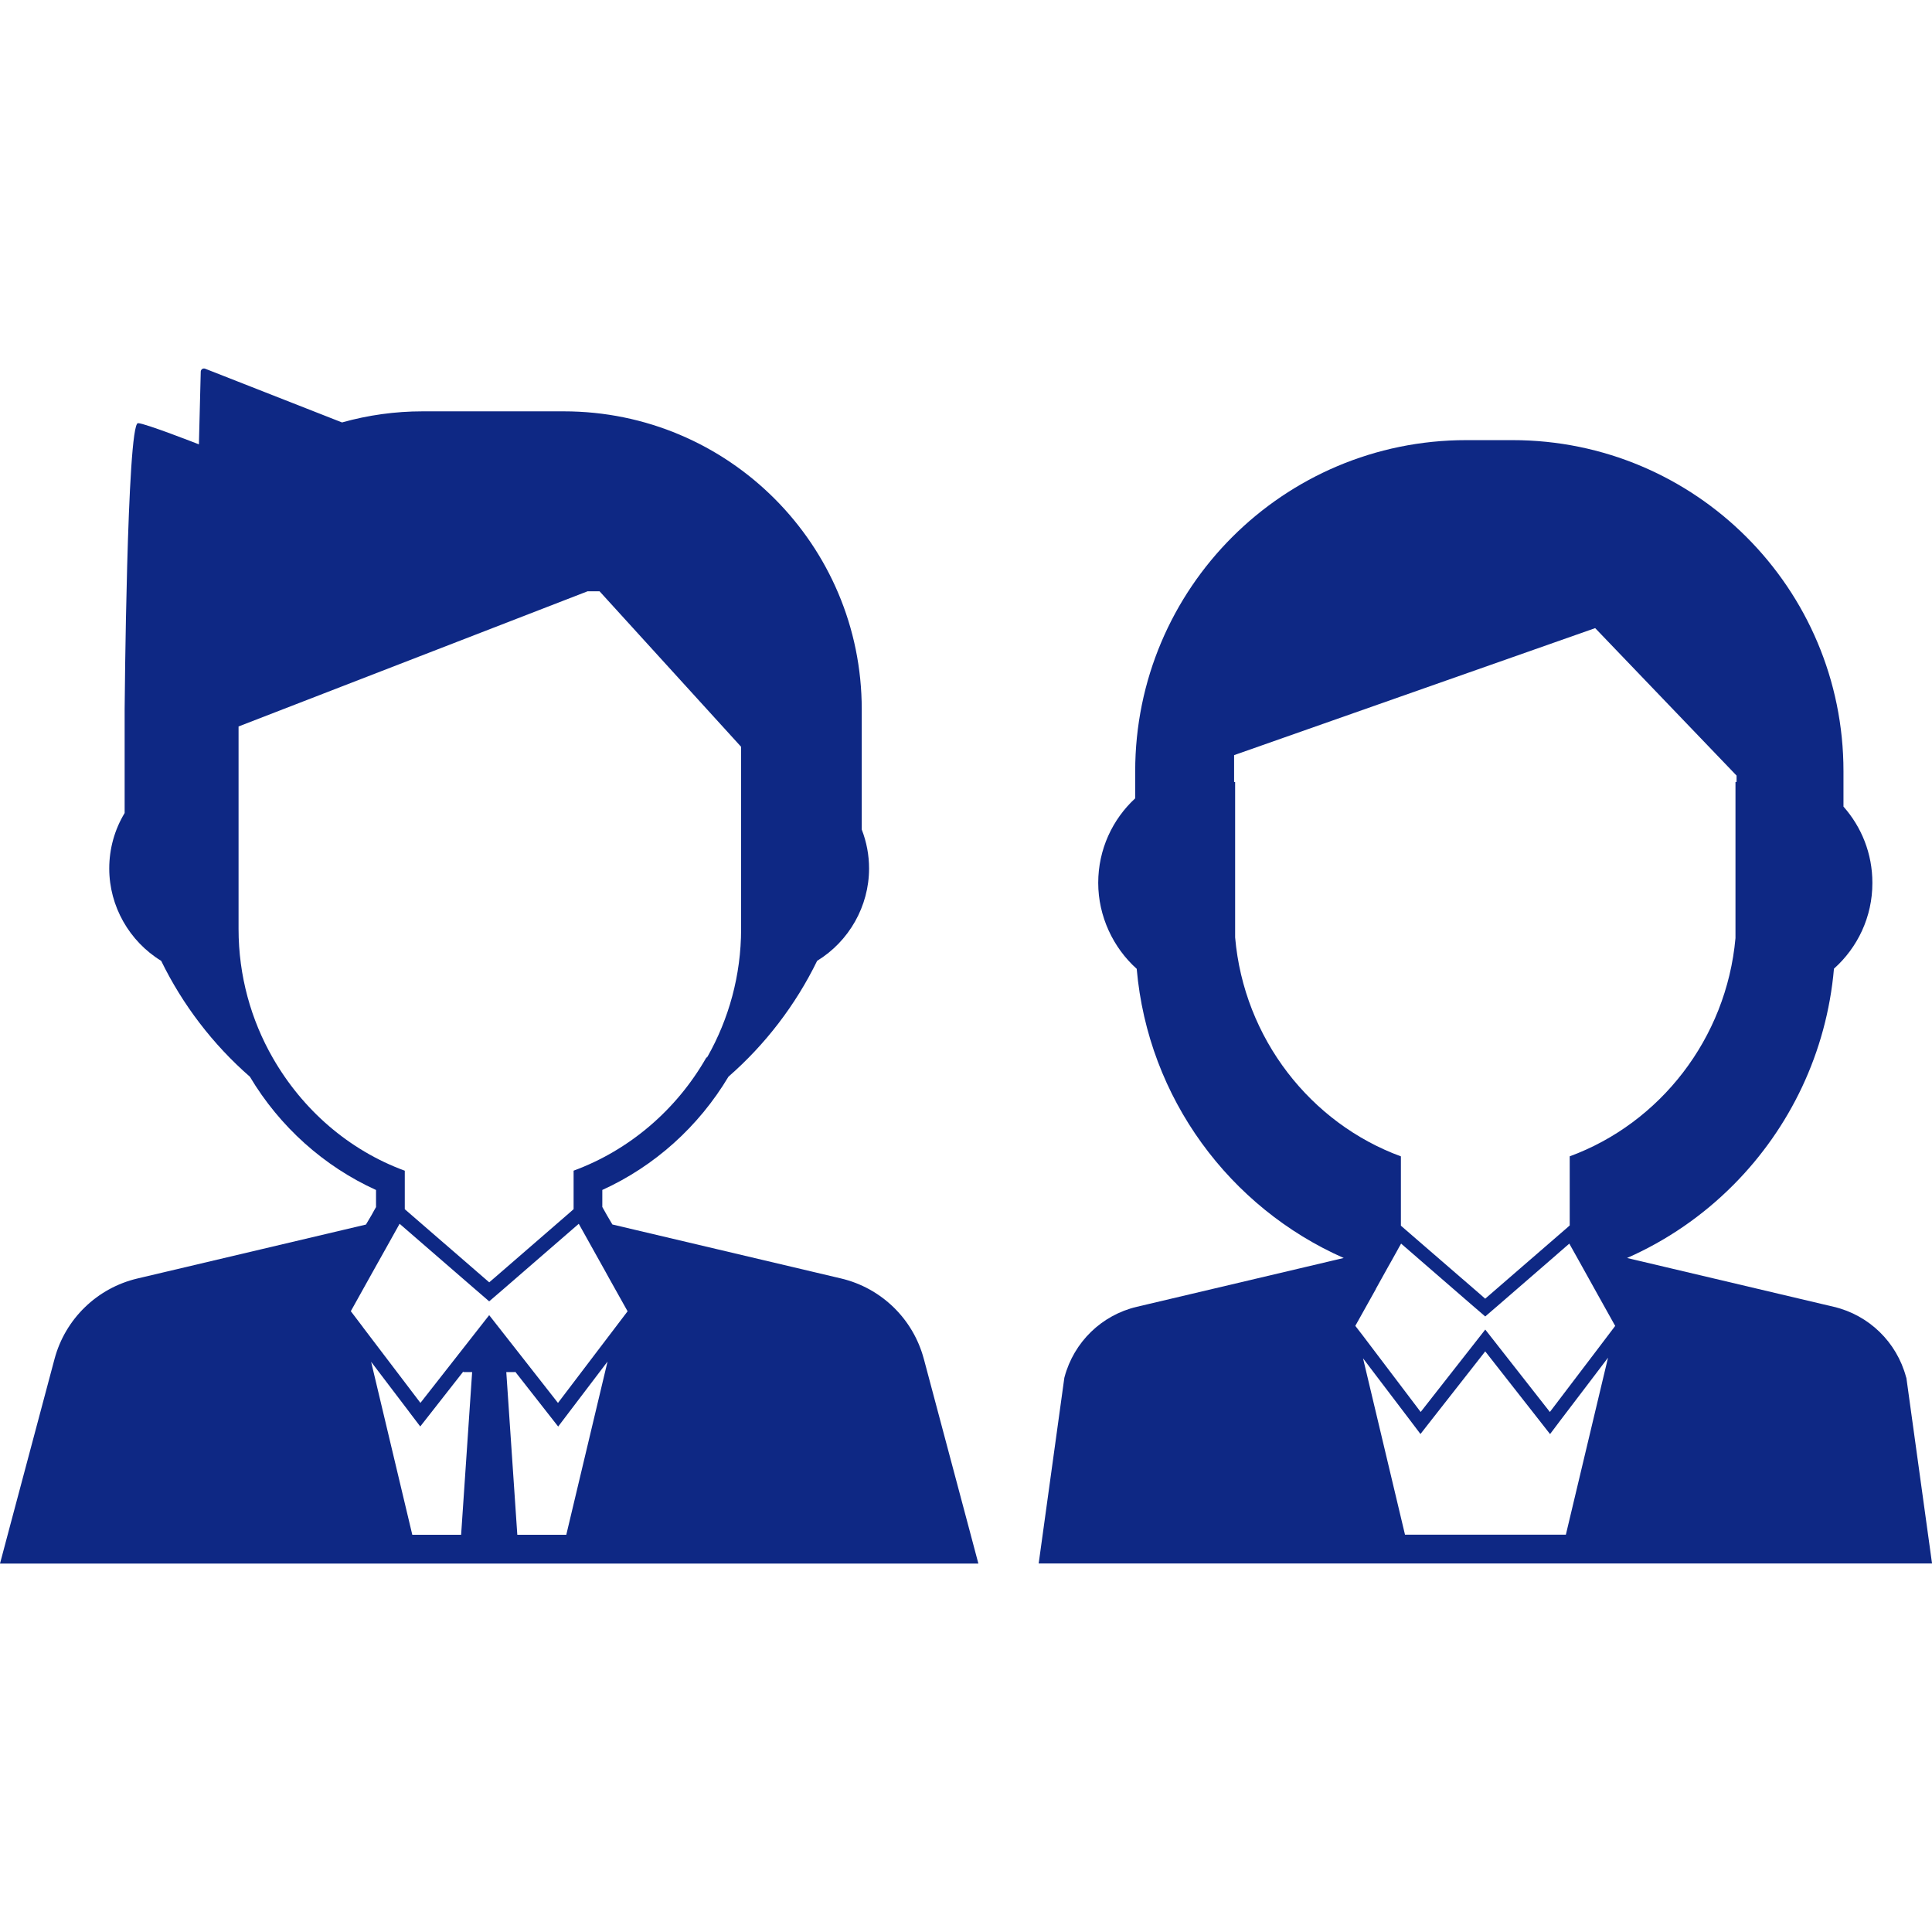
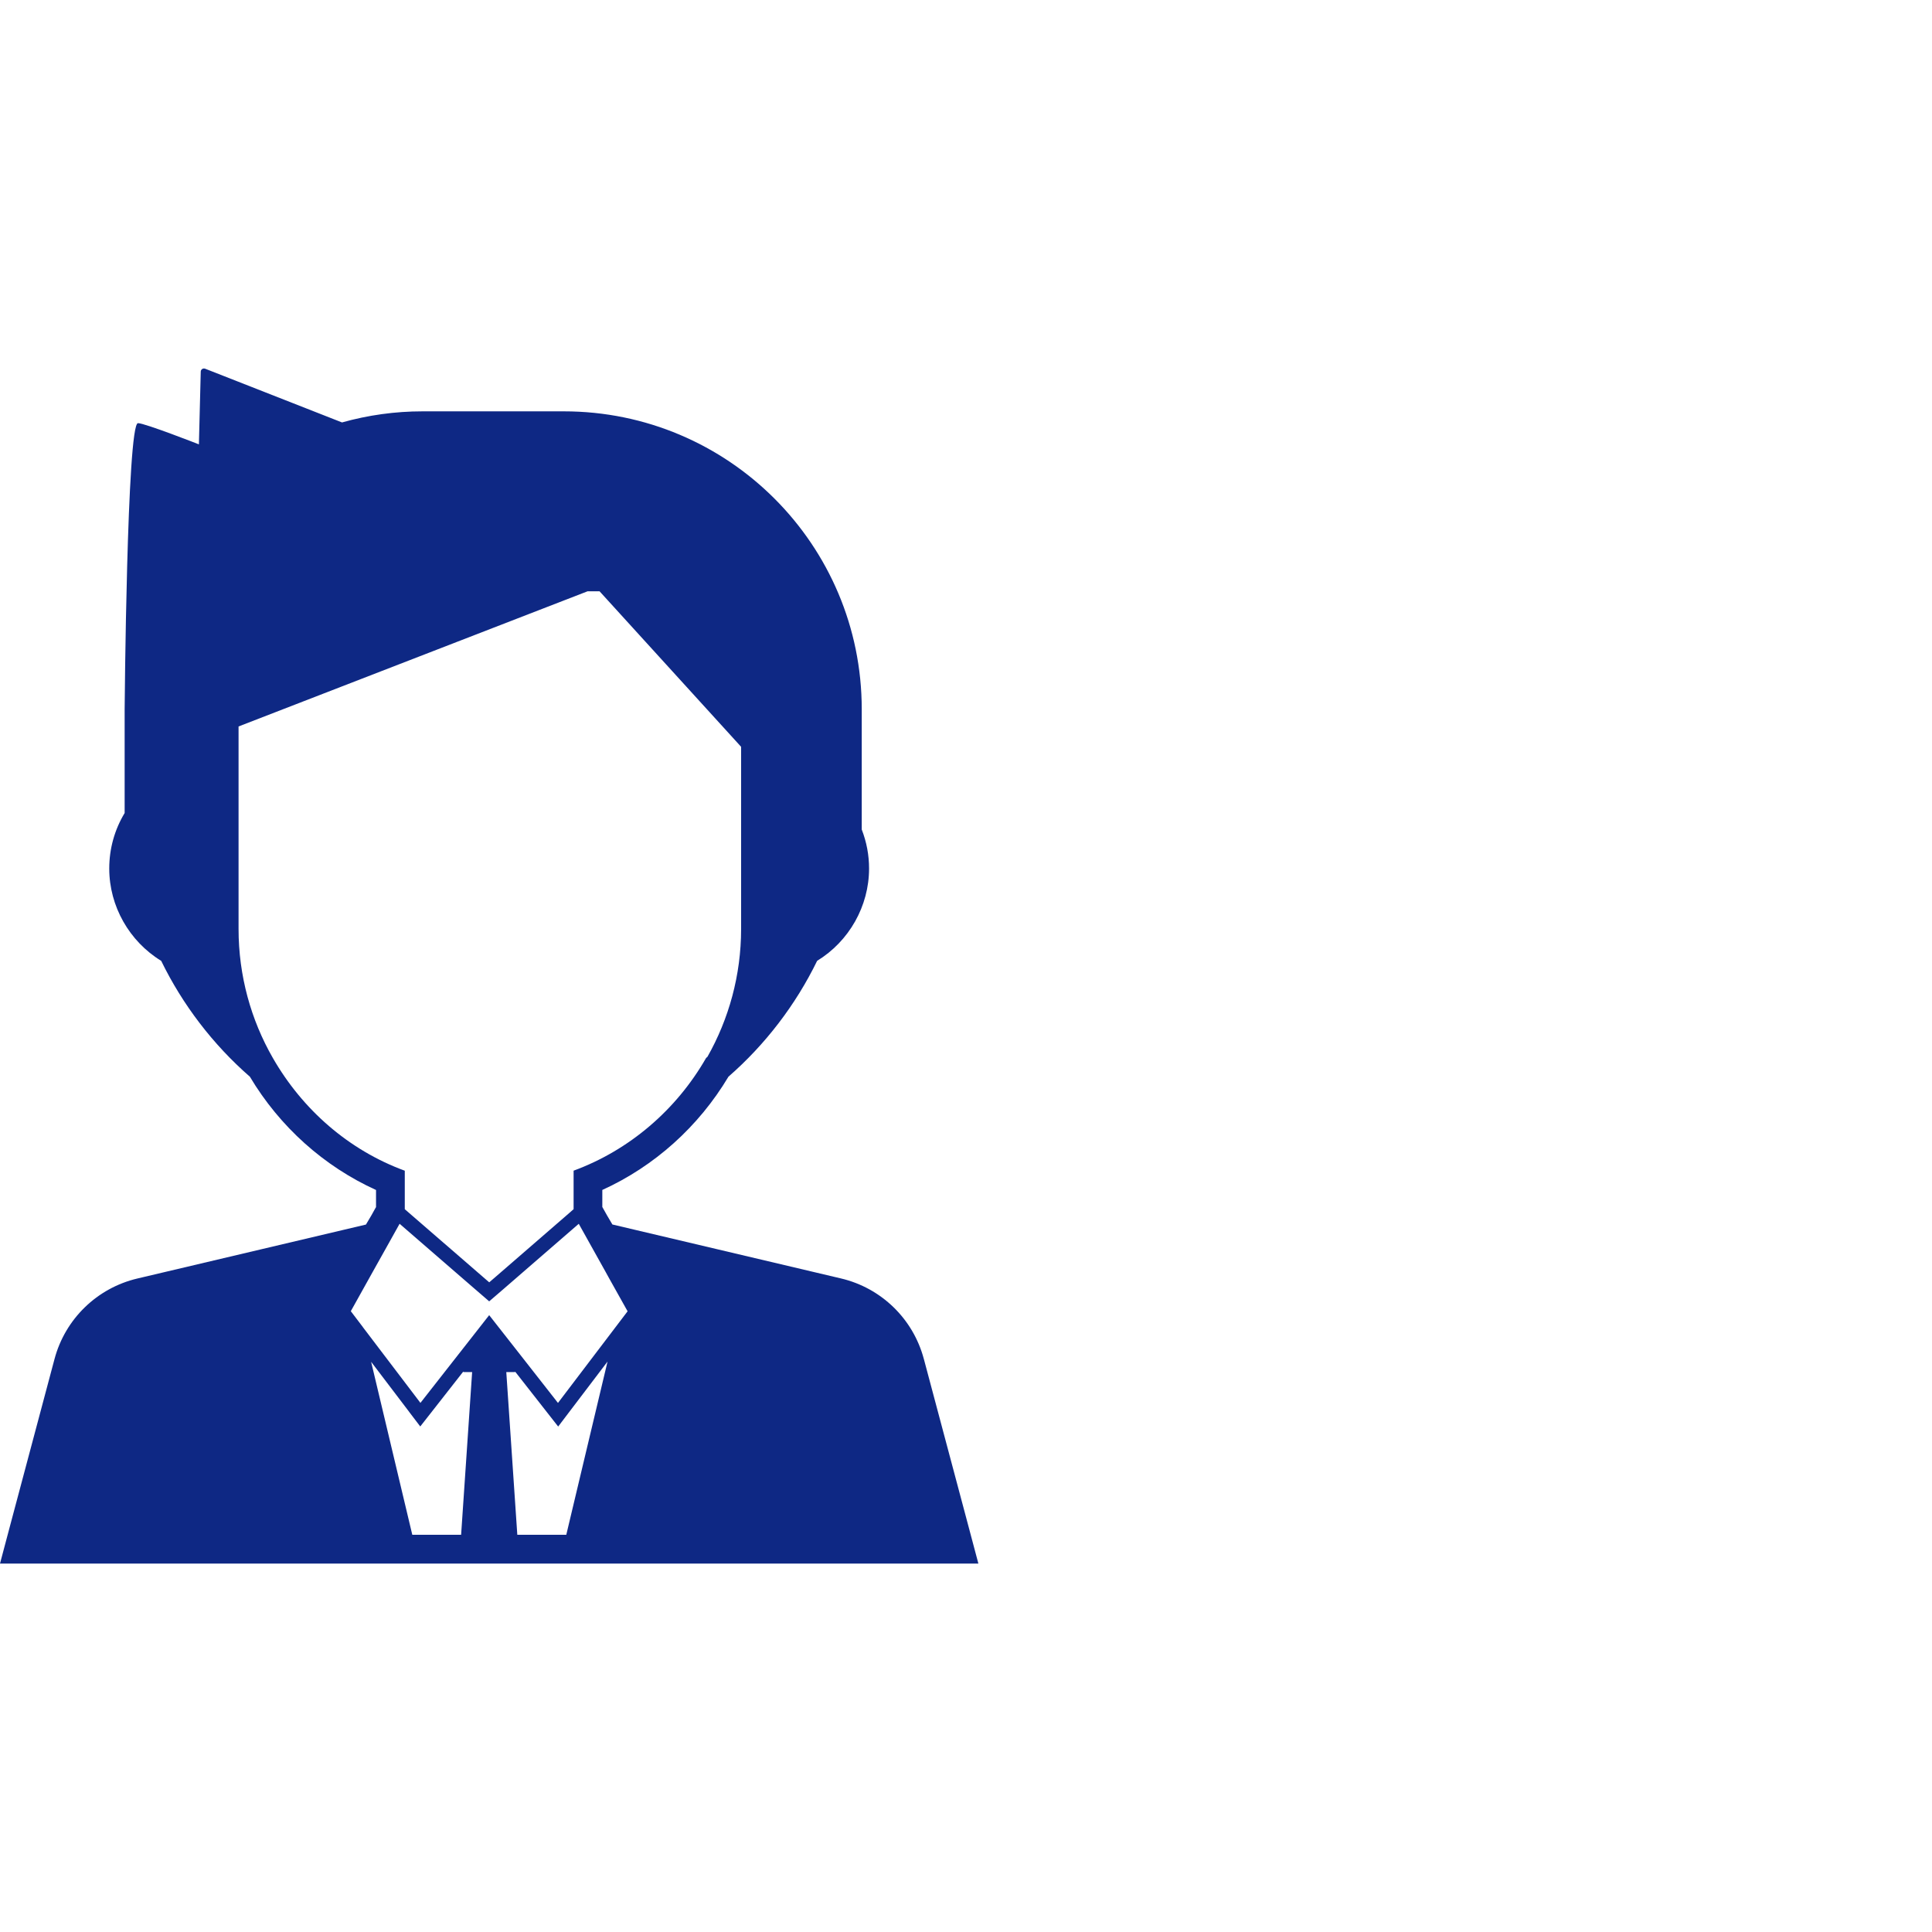
<svg xmlns="http://www.w3.org/2000/svg" id="a" viewBox="0 0 512 512">
  <defs>
    <style>.b{fill:#0e2884;}</style>
  </defs>
-   <path class="b" d="M505.2,365.14l-.08-.23c-2.48-9.24-9.82-16.39-19.14-18.59l-54.79-12.94c10.52-4.63,20.02-11.19,28.04-19.23l.29-.29c14.81-14.95,24.55-34.92,26.5-57.15,6.23-5.56,10.2-13.7,10.18-22.72,.02-7.76-2.89-14.85-7.66-20.23v-9.38c0-48.47-39.27-87.74-87.72-87.74h-12.24c-48.46,0-87.74,39.29-87.74,87.74v7.19c-6.02,5.55-9.8,13.55-9.8,22.4s3.96,17.19,10.2,22.78c3,34.33,24.69,63.32,54.86,76.63l-54.84,12.94c-9.32,2.2-16.66,9.34-19.14,18.59l-.06,.23-6.8,49.2h236.75l-6.8-49.2Zm-178.15-157.91v-7.11l95.69-33.66,37.47,39.08v1.69h-.29v41.38c-2.41,26.71-20.07,49.07-43.93,57.83v18.32l-1.07,.94-1.39,1.2-18.53,16.05-1.41,1.22-1.41-1.24-18.53-16.03-2.4-2.08v-18.37c-23.92-8.78-41.6-31.22-43.93-58.02v-41.18h-.27Zm37.55,134.37l1.52-2.74,1.75-3.15,.82-1.45,.15-.27,1.34-2.4,.53-.97,.54-.95,.06-.1,18.53,16.07,3.28,2.82,.48,.42,1.81-1.56,1.95-1.68,13.27-11.5,4.31-3.75,.95-.82,.11,.21,.23,.42,2,3.57,1.39,2.5,2.97,5.34,.71,1.28,4.67,8.37,.08,.12-.15,.19-4.21,5.56-12.96,17.06-17.12-21.84-17.12,21.84-15.32-20.23-2-2.59,5.45-9.76Zm-1.81,20.45l10.85,14.28,2.8,3.7,2.86-3.66,14.3-18.24,14.3,18.24,2.88,3.68,2.8-3.72,8.05-10.58,4.5-5.93h.01s-1.63,6.82-1.63,6.82l-9.54,40.07h-42.63l-10.47-44.01-.65-2.73,1.58,2.08Z" />
  <path class="b" d="M244.82,360.12c-2.83-10.61-11.26-18.8-21.95-21.32l-60.58-14.3-1.45-2.46-.81-1.45-.41-.72v-4.52c13.8-6.27,25.5-16.75,33.43-30.02,9.77-8.52,17.84-19.07,23.5-30.7,8.44-5.16,13.76-14.47,13.76-24.46,0-3.55-.65-7.02-1.94-10.34v-31.87c0-43.6-35.35-78.95-78.95-78.95h-37.45c-7.23,0-14.39,.99-21.33,2.94l-36.28-14.24c-.55-.21-1.14,.18-1.16,.77l-.49,19.28s-14.34-5.62-16.14-5.62c-2.94,0-3.54,75.83-3.54,75.83v27.49c-2.68,4.45-4.08,9.48-4.08,14.71,0,9.99,5.32,19.3,13.77,24.47,5.66,11.63,13.73,22.18,23.5,30.7,7.92,13.27,19.63,23.75,33.43,30.02v4.53l-.4,.7-.78,1.41-1.49,2.52-60.58,14.3c-10.68,2.52-19.12,10.71-21.95,21.32l-11.9,44.63-2.55,9.59H259.28l-2.55-9.59-11.9-44.63Zm-142.73-28.98l3.81-6.83,.03,.03h0s19.7,17.07,19.7,17.07l4.01,3.46h0l1.93-1.66,2.08-1.79,19.73-17.1,.85,1.53,.06,.1,4.62,8.28,1.62,2.9,.74,1.35,4.98,8.9,.07,.13-.15,.19-18.3,24.09-10.16-12.97h0s-6.73-8.58-6.73-8.58l-1.34-1.71h0s-18.22,23.25-18.22,23.25l-15.26-20.08v-.02s-3.19-4.2-3.19-4.2l5.79-10.39,3.34-5.97h0Zm-29.78-50.76c-5.78-10.06-9.09-21.77-9.09-34.2v-53.66l92.49-35.82h3.18l37.51,41.21v48.27c0,12.3-3.26,23.89-8.92,33.88-.12,.11-.24,.22-.36,.32-7.87,13.72-20.29,24.41-35.11,29.86v10.21l-1.12,.98-19.73,17.1-1.51,1.3-1.52-1.31-19.73-17.09-1.13-.98v-10.2c-14.83-5.44-27.09-16.15-34.96-29.87Zm36.07,93.72l2.99,3.93,3.05-3.89,8.35-10.66,.04,.13h2.31l-2.92,43.12h-12.94l-10.91-45.84,10.04,13.21Zm28.11-10.49l.03-.11,8.35,10.66,3.05,3.89,2.99-3.94,10.09-13.28-10.93,45.9h-12.98l-2.92-43.12h2.32Z" />
</svg>